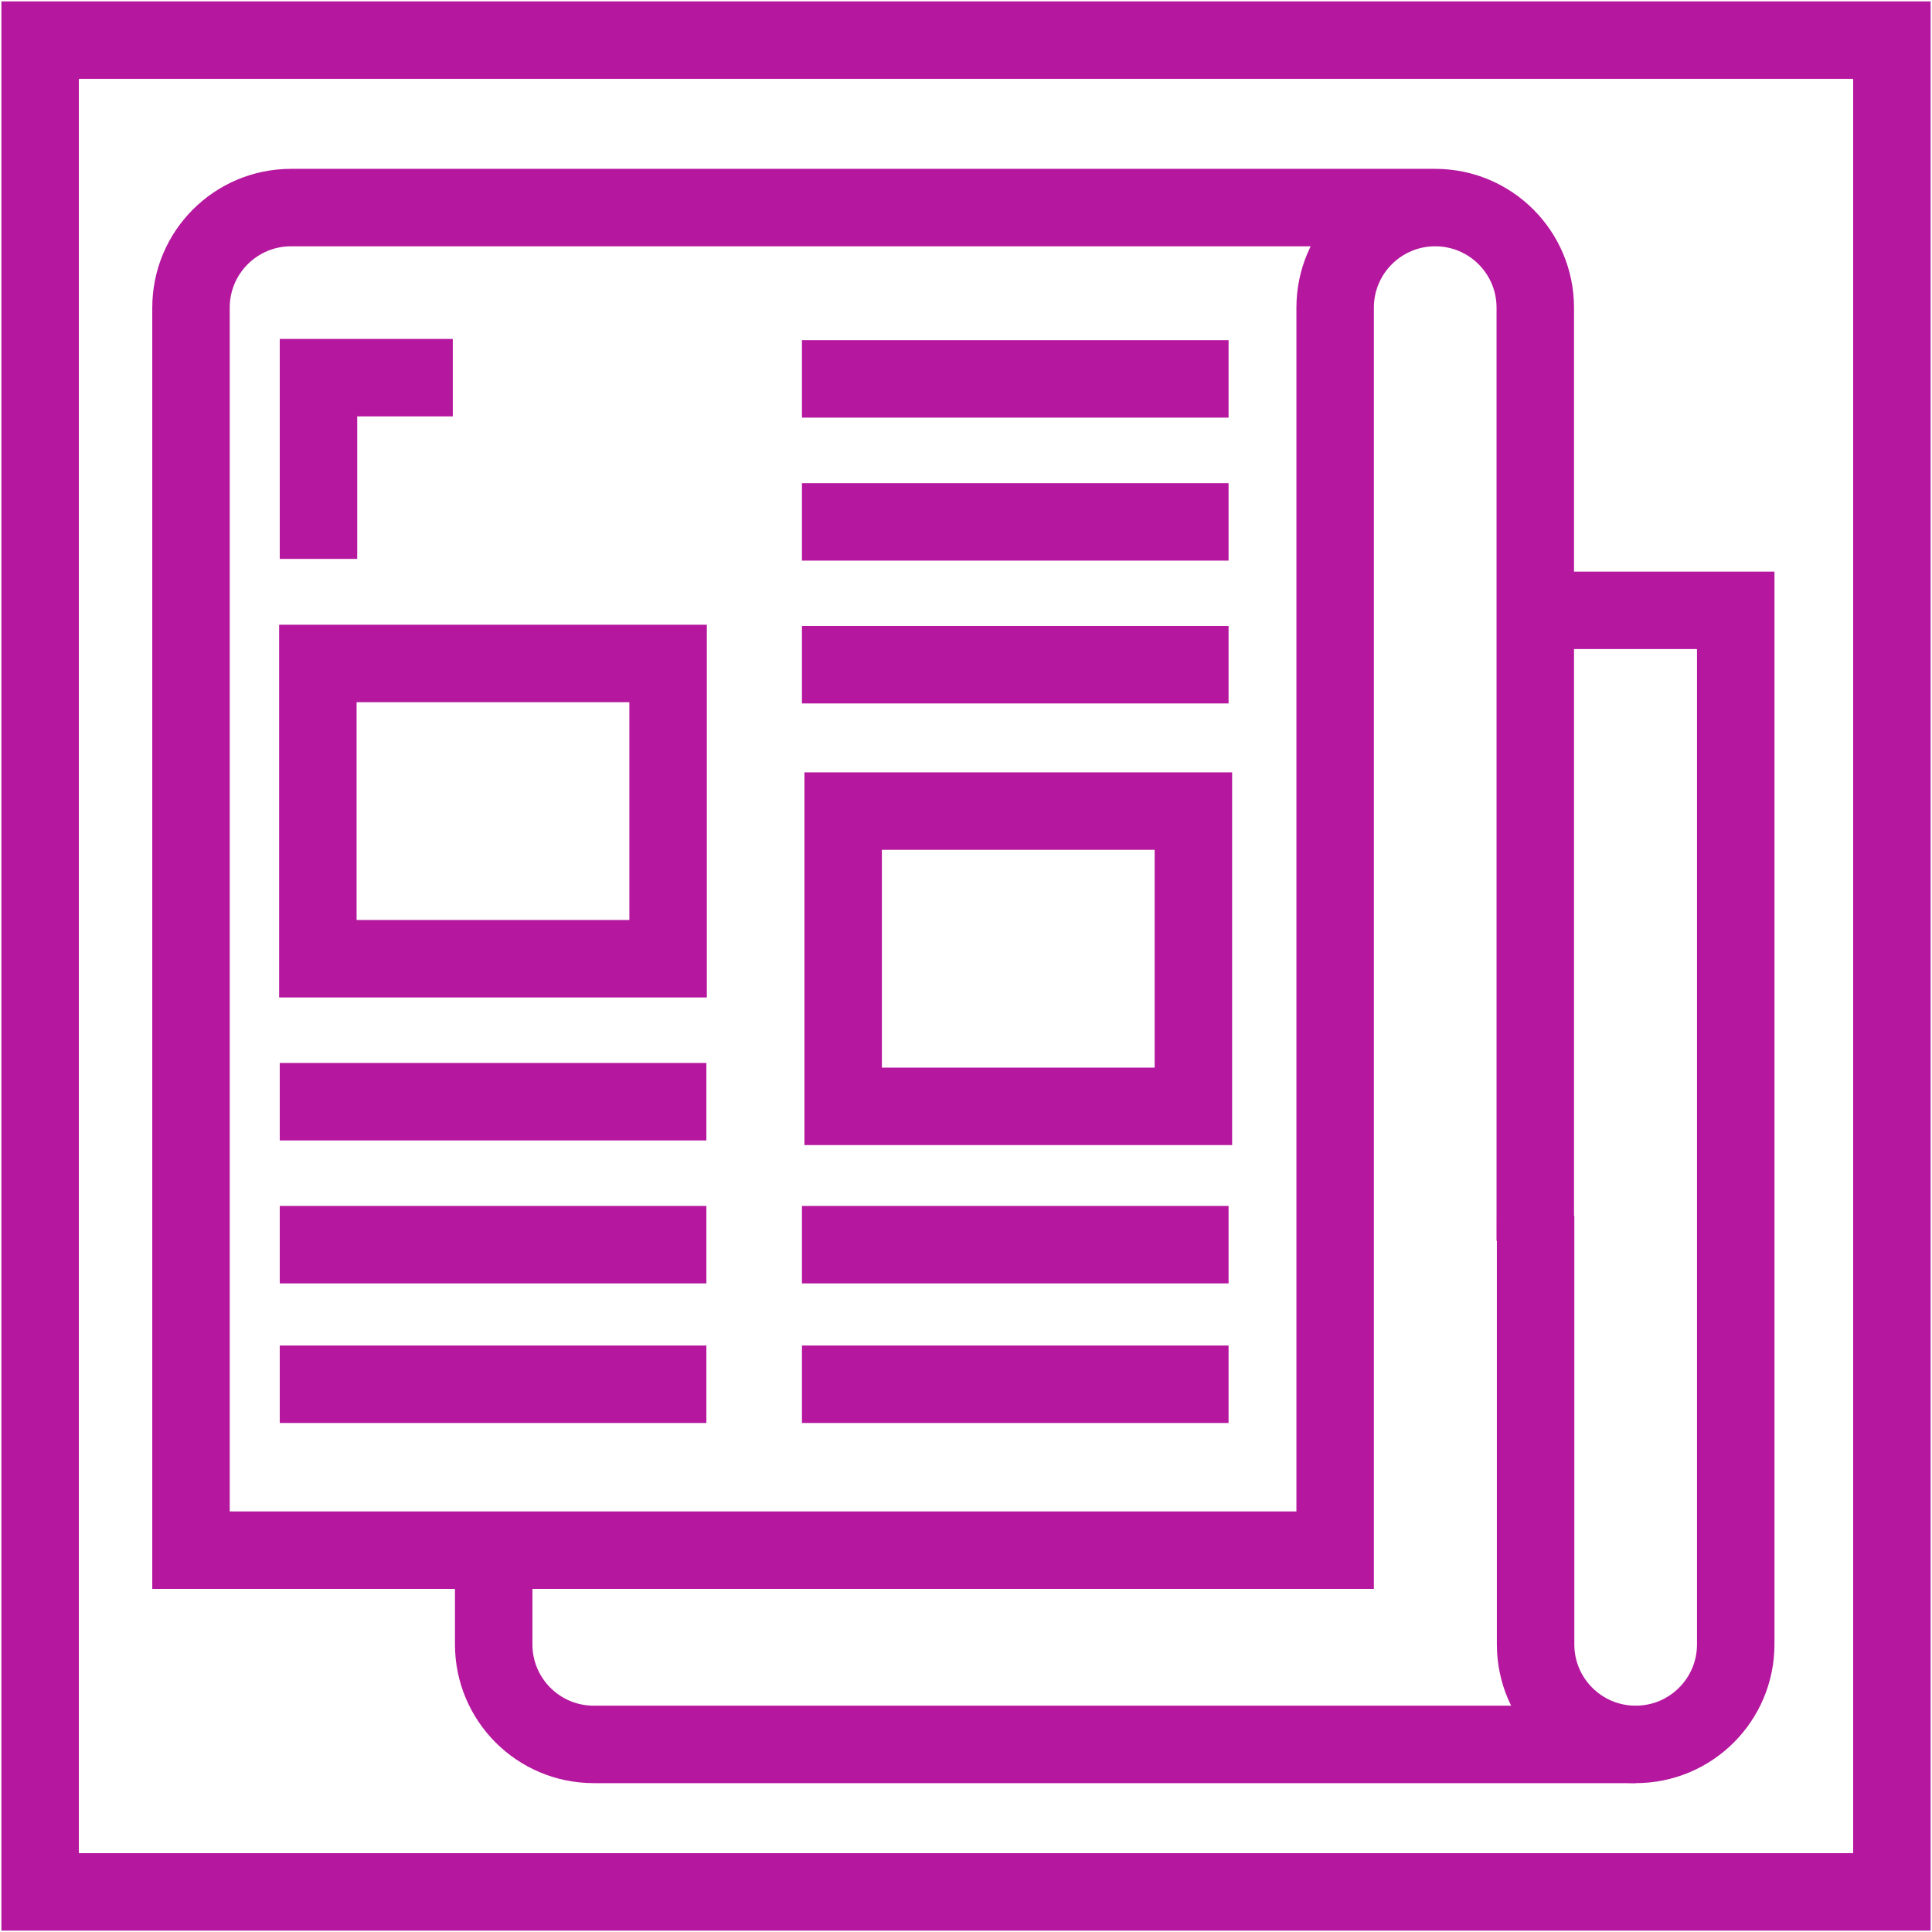
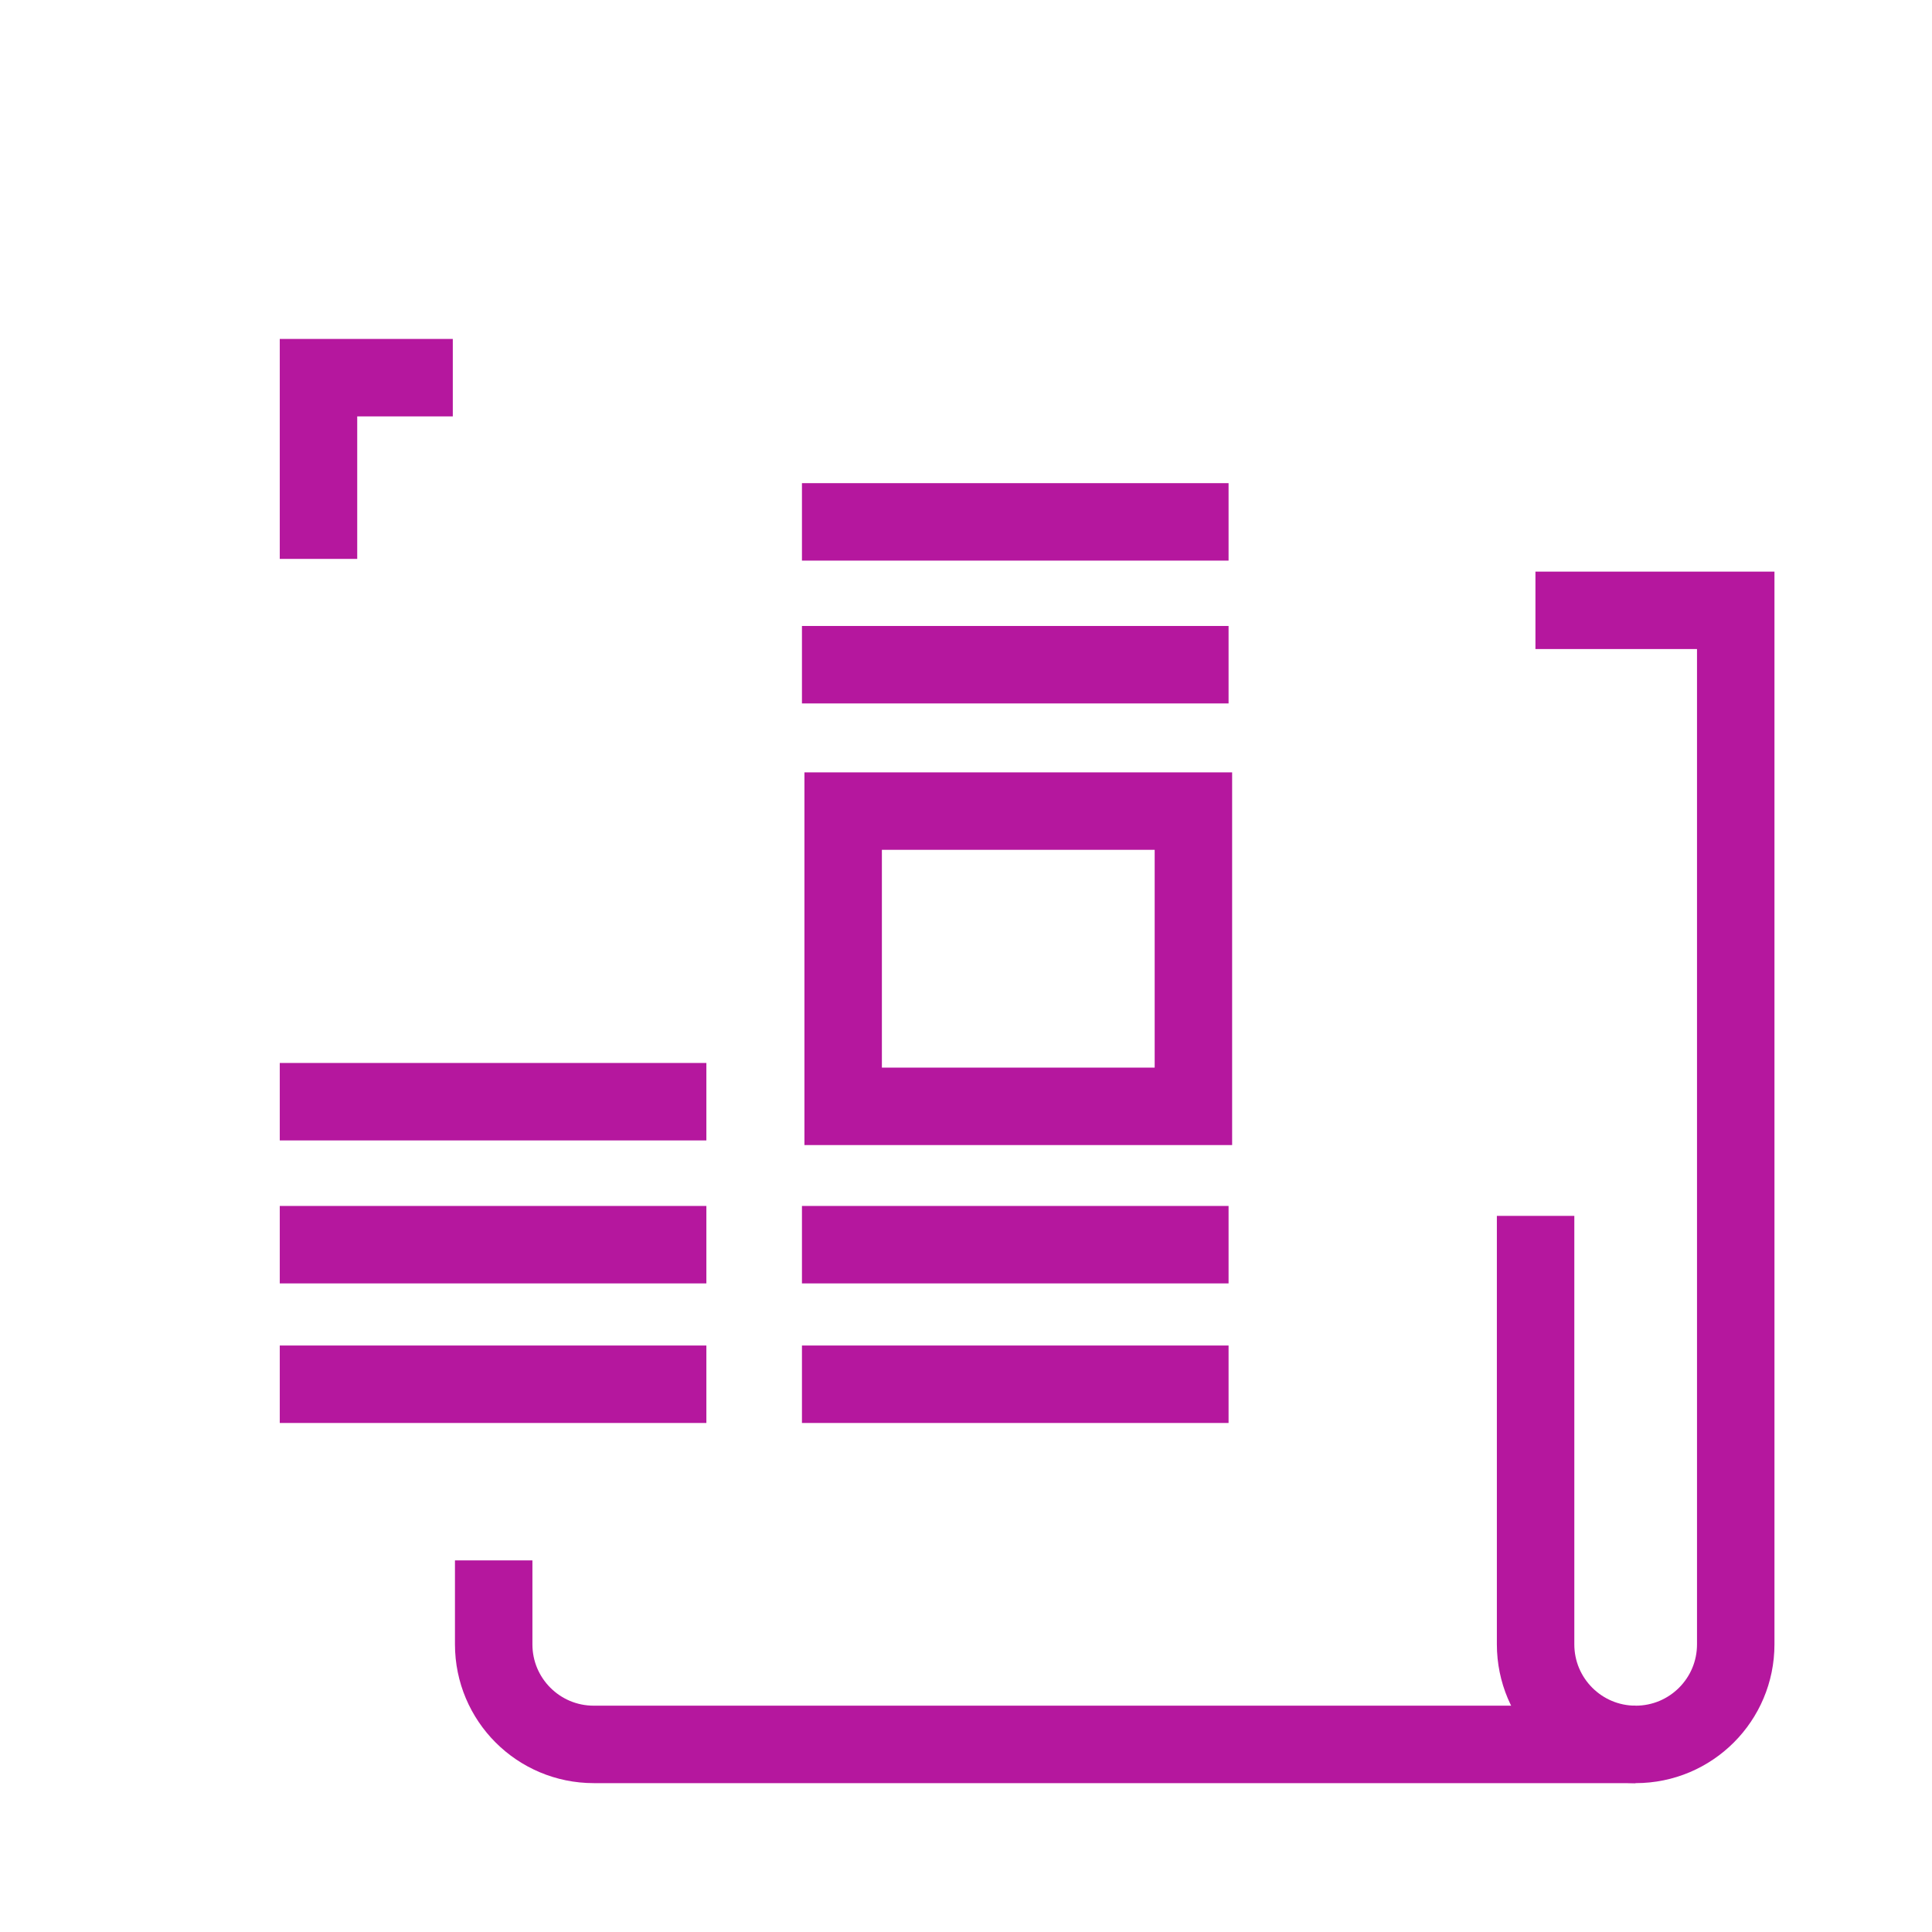
<svg xmlns="http://www.w3.org/2000/svg" id="a" viewBox="0 0 124.72 124.72">
  <defs>
    <style>.b{fill:none;stroke:#b5179e;stroke-miterlimit:10;stroke-width:5px;}</style>
  </defs>
  <polyline class="b" points="20.56 36.08 20.56 24.38 29.23 24.38" />
-   <rect class="b" x="2.59" y="2.59" width="119.54" height="119.54" />
-   <path class="b" d="M92.65,13.4H18.79c-3.57,0-6.46,2.89-6.46,6.46V100.07H86.19V19.86c0-3.57,2.89-6.46,6.46-6.46h0c3.57,0,6.46,2.89,6.46,6.46v60.24" />
  <path class="b" d="M31.87,100.73v5.42c0,3.57,2.89,6.46,6.46,6.46H105.58" />
  <path class="b" d="M99.12,39.4h12.93V106.15c0,3.57-2.89,6.46-6.46,6.46h0c-3.57,0-6.46-2.89-6.46-6.46v-27.66" />
-   <rect class="b" x="20.52" y="42.83" width="22.61" height="19.06" />
  <rect class="b" x="54.43" y="52.36" width="22.61" height="19.06" />
  <line class="b" x1="18.06" y1="71.12" x2="45.6" y2="71.12" />
-   <line class="b" x1="51.77" y1="24.46" x2="79.31" y2="24.46" />
  <line class="b" x1="51.77" y1="33.69" x2="79.31" y2="33.69" />
  <line class="b" x1="51.77" y1="42.91" x2="79.31" y2="42.91" />
  <line class="b" x1="51.77" y1="80.35" x2="79.31" y2="80.35" />
  <line class="b" x1="18.06" y1="80.35" x2="45.6" y2="80.35" />
  <line class="b" x1="51.77" y1="89.36" x2="79.31" y2="89.36" />
  <line class="b" x1="18.06" y1="89.36" x2="45.6" y2="89.36" />
</svg>